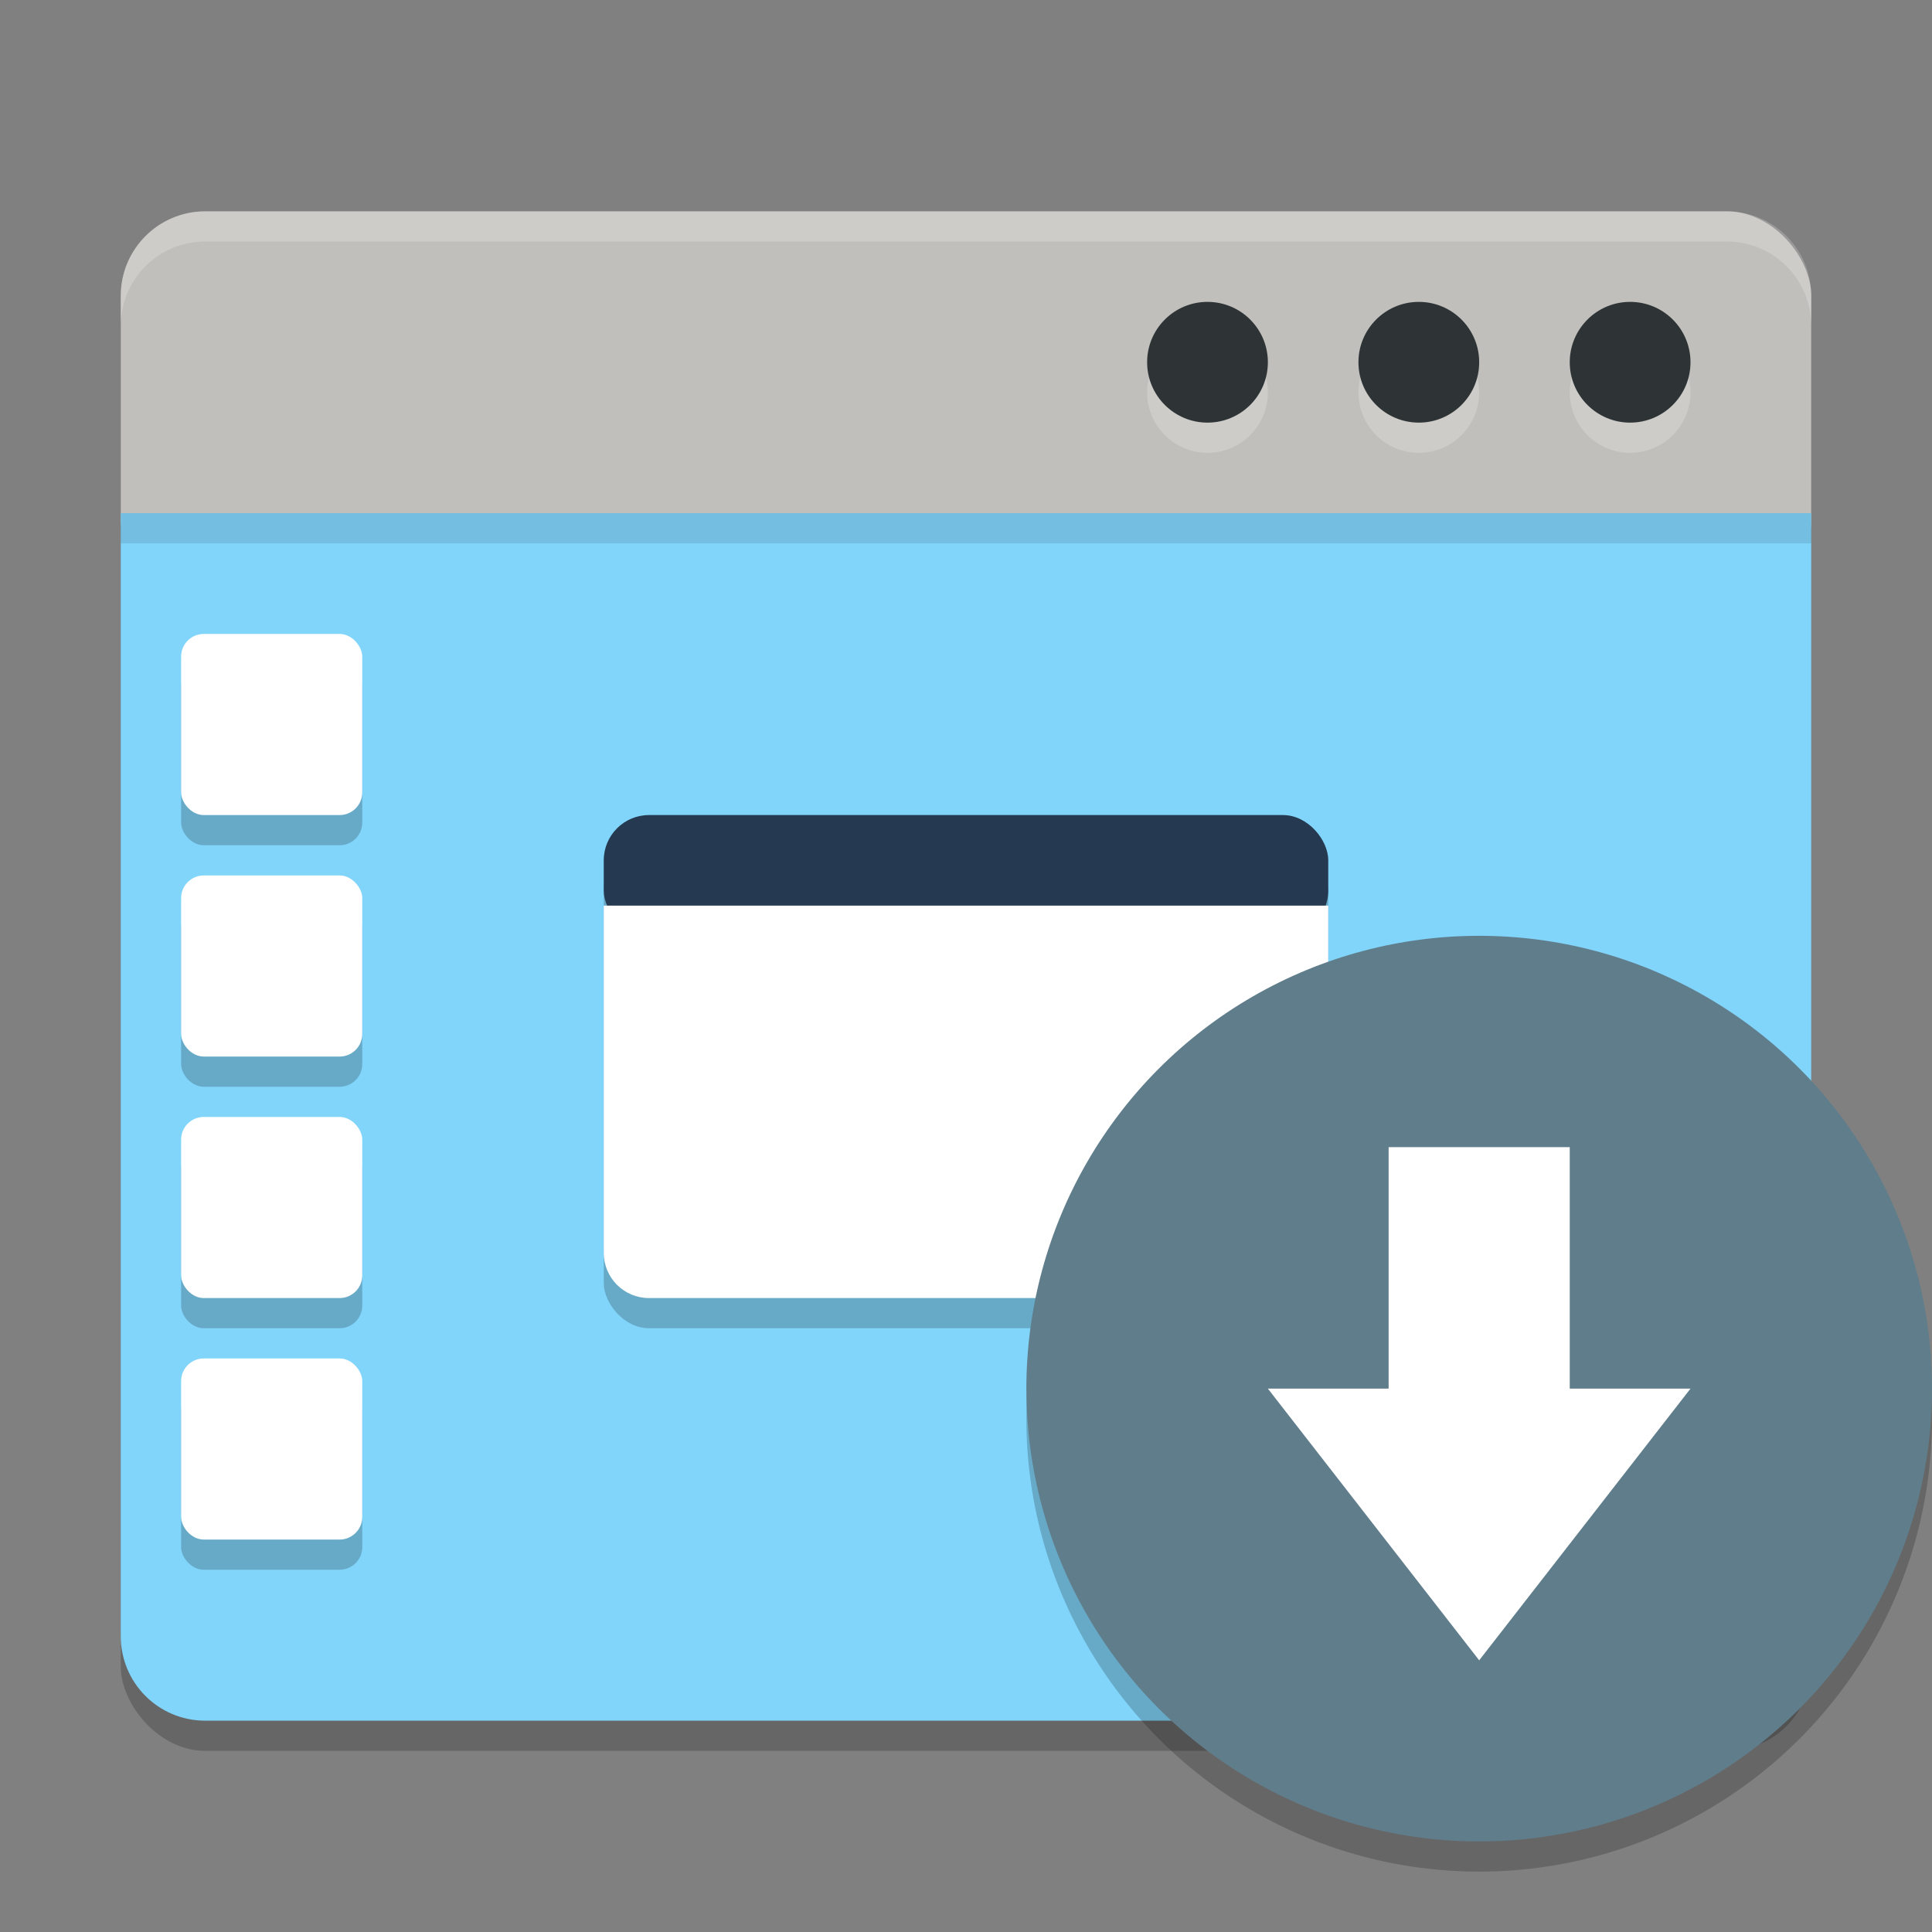
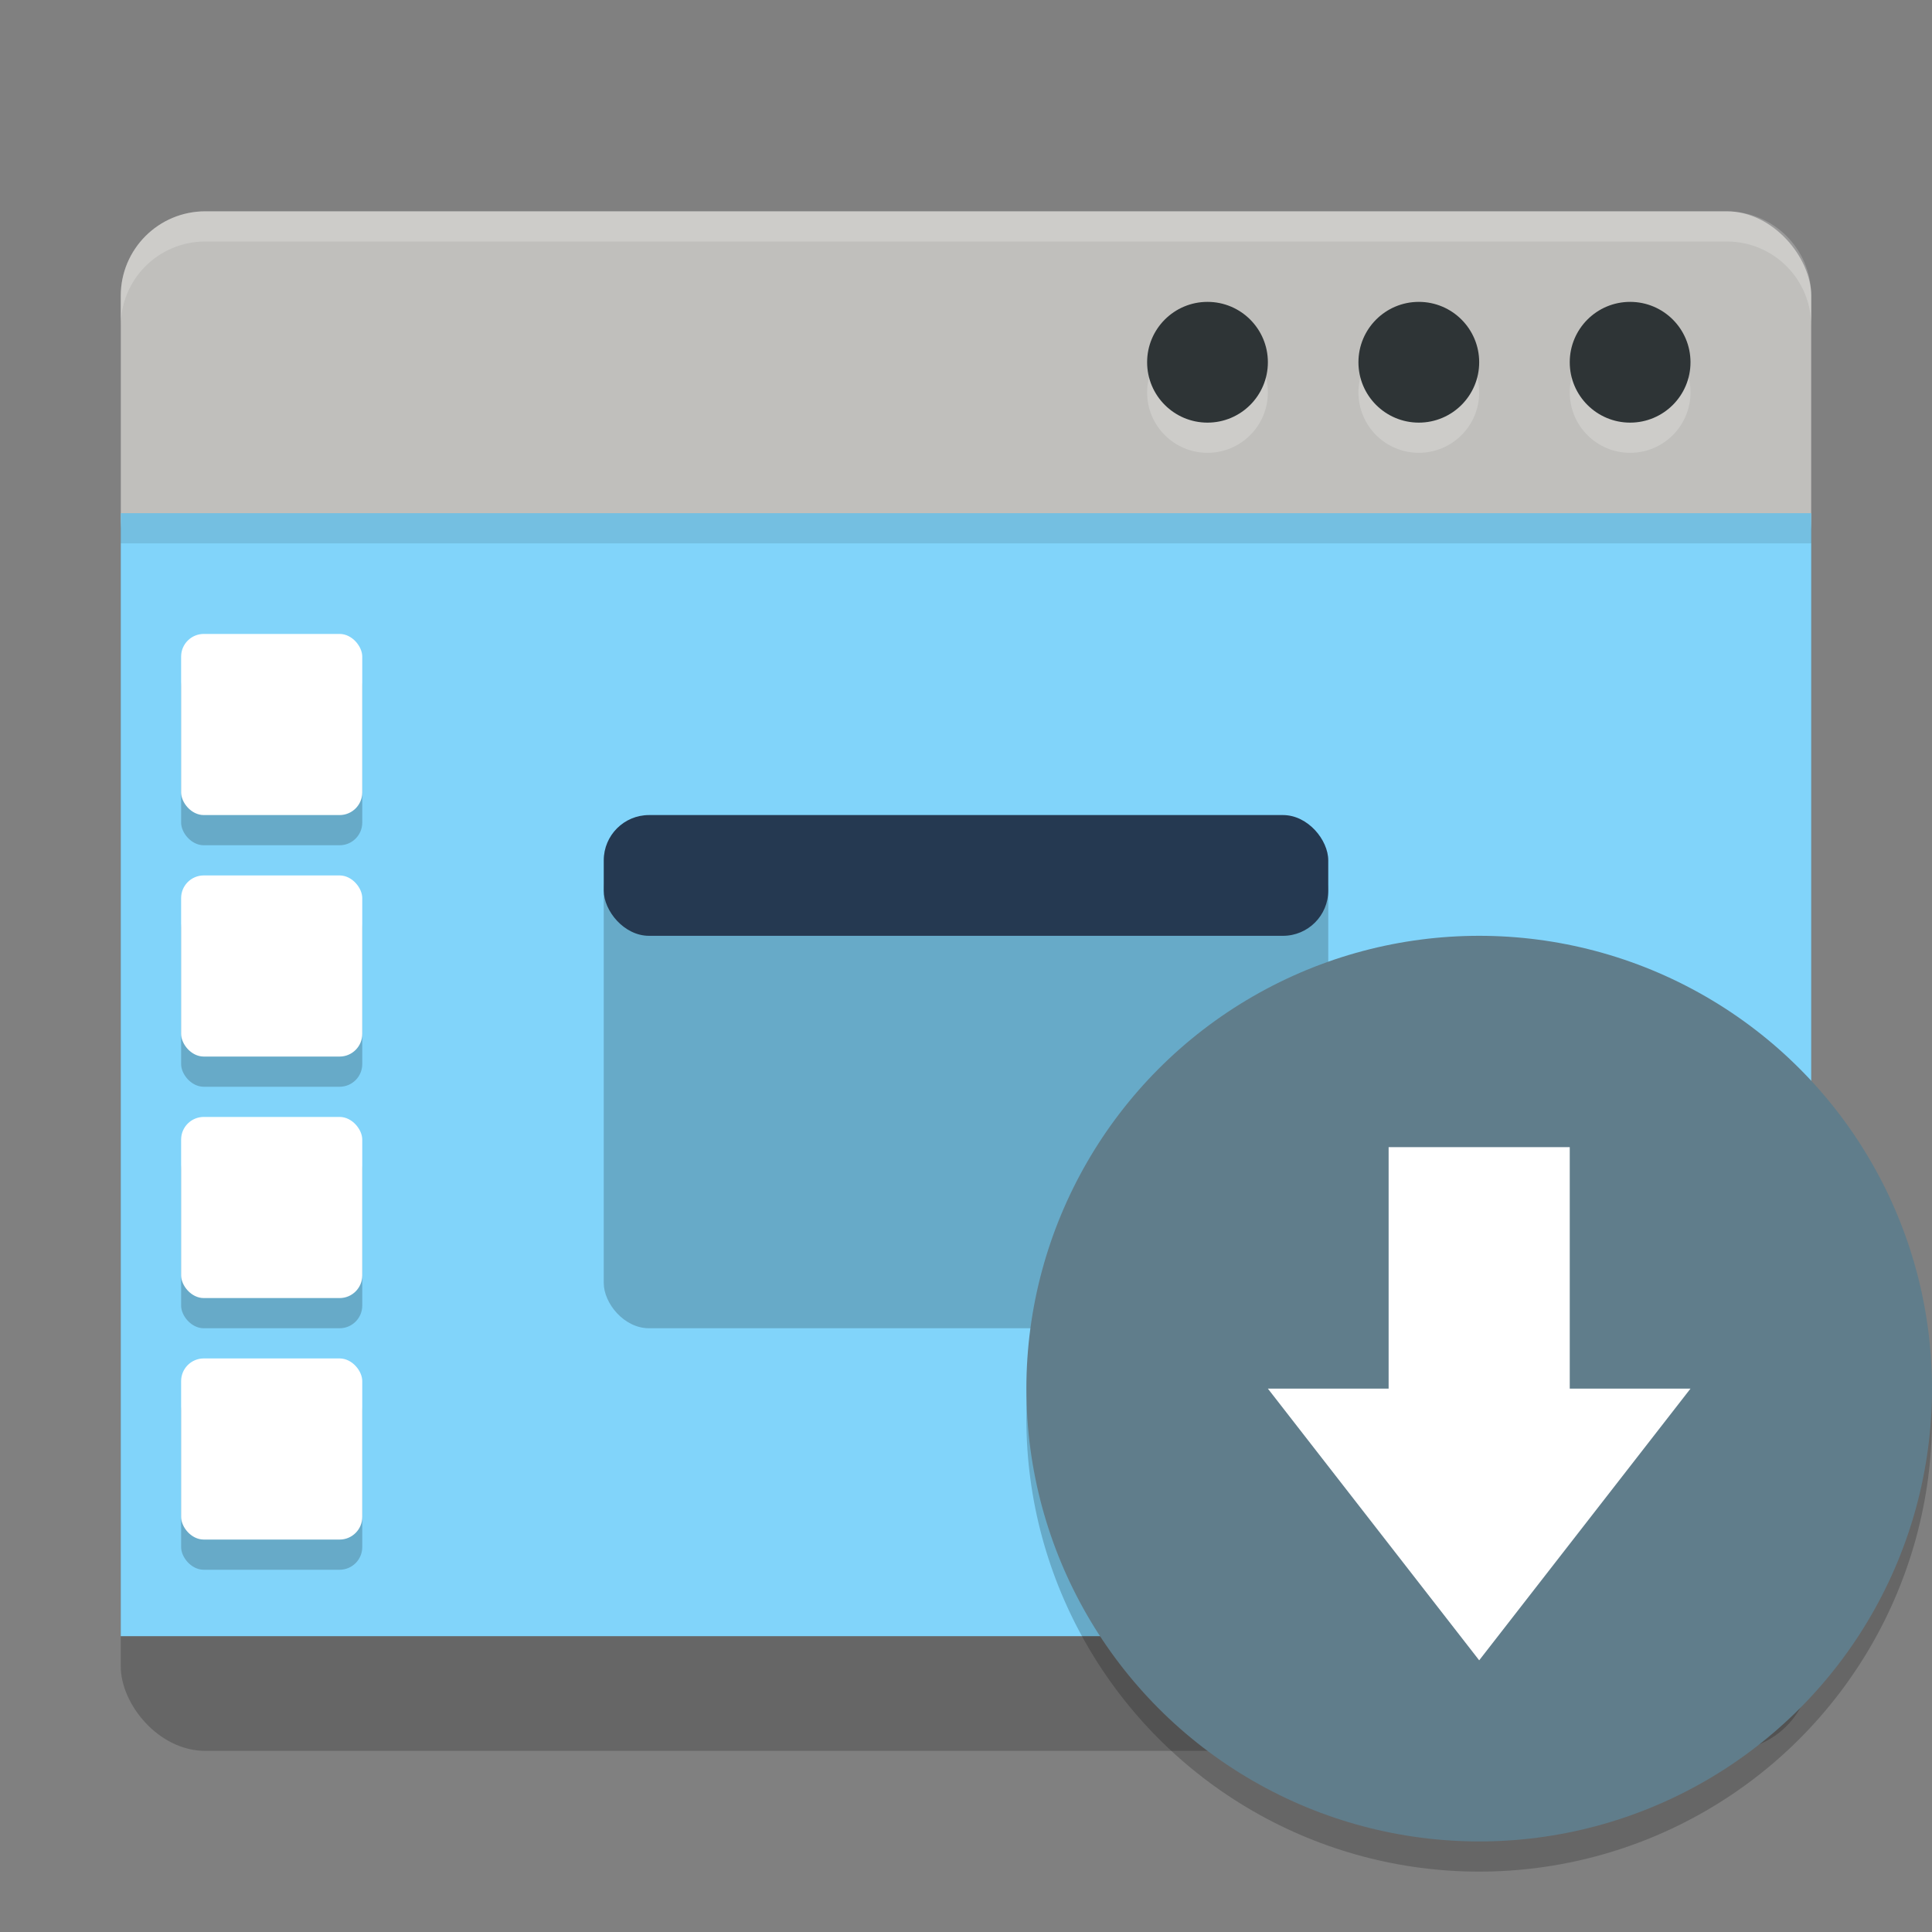
<svg xmlns="http://www.w3.org/2000/svg" width="64" height="64" version="1.1">
  <rect width="100%" height="100%" fill="#808080" stroke="none" />
  <rect style="opacity:0.2" width="56" height="50" x="4" y="8" rx="2.8" ry="2.8" />
  <rect style="fill:#c0bfbc" width="56" height="13" x="4" y="7" rx="2.8" ry="2.8" />
-   <path style="fill:#81d4fa" d="M 4,17 V 54.2 C 4,55.75 5.25,57 6.8,57 H 57.2 C 58.75,57 60,55.75 60,54.2 V 17 Z" />
+   <path style="fill:#81d4fa" d="M 4,17 V 54.2 H 57.2 C 58.75,57 60,55.75 60,54.2 V 17 Z" />
  <rect style="opacity:0.1" width="56" height="1" x="4" y="17" />
  <circle style="opacity:0.2;fill:#ffffff" cx="47" cy="13" r="2" />
  <circle style="fill:#2e3436" cx="47" cy="12" r="2" />
  <circle style="opacity:0.2;fill:#ffffff" cx="54" cy="13" r="2" />
  <circle style="fill:#2e3436" cx="54" cy="12" r="2" />
  <circle style="opacity:0.2;fill:#ffffff" cx="40" cy="13" r="2" />
  <circle style="fill:#2e3436" cx="40" cy="12" r="2" />
  <rect opacity=".2" width="24" height="16" x="20" y="28" rx="1.5" ry="1.5" />
  <rect style="fill:#253951" width="24" height="4" x="20" y="27" rx="1.5" ry="1.5" />
-   <path style="fill:#ffffff" d="M 20,30 V 41.5 C 20,42.33 20.67,43 21.5,43 H 42.5 C 43.33,43 44,42.33 44,41.5 V 30 Z" />
  <path style="opacity:0.2;fill:#ffffff" d="M 6.801,7 C 5.25,7 4,8.25 4,9.801 V 10.801 C 4,9.25 5.25,8 6.801,8 H 57.199 C 58.75,8 60,9.25 60,10.801 V 9.801 C 60,8.25 58.75,7 57.199,7 Z" />
  <rect style="opacity:0.2" width="6" height="6" x="6" y="46" rx=".75" ry=".75" />
  <rect style="opacity:0.2" width="6" height="6" x="6" y="22" rx=".75" ry=".75" />
  <rect style="fill:#ffffff" width="6" height="6" x="6" y="21" rx=".75" ry=".75" />
  <rect style="opacity:0.2" width="6" height="6" x="6" y="30" rx=".75" ry=".75" />
  <rect style="fill:#ffffff" width="6" height="6" x="6" y="29" rx=".75" ry=".75" />
  <rect style="opacity:0.2" width="6" height="6" x="6" y="38" rx=".75" ry=".75" />
  <rect style="fill:#ffffff" width="6" height="6" x="6" y="37" rx=".75" ry=".75" />
  <rect style="fill:#ffffff" width="6" height="6" x="6" y="45" rx=".75" ry=".75" />
  <circle style="opacity:0.2" cx="49" cy="47" r="15" />
  <circle style="fill:#607d8b" cx="49" cy="46" r="15" />
  <path style="fill:#ffffff" d="M 52,38 V 46 H 56 L 49,55 42,46 H 46 V 38 Z" />
</svg>